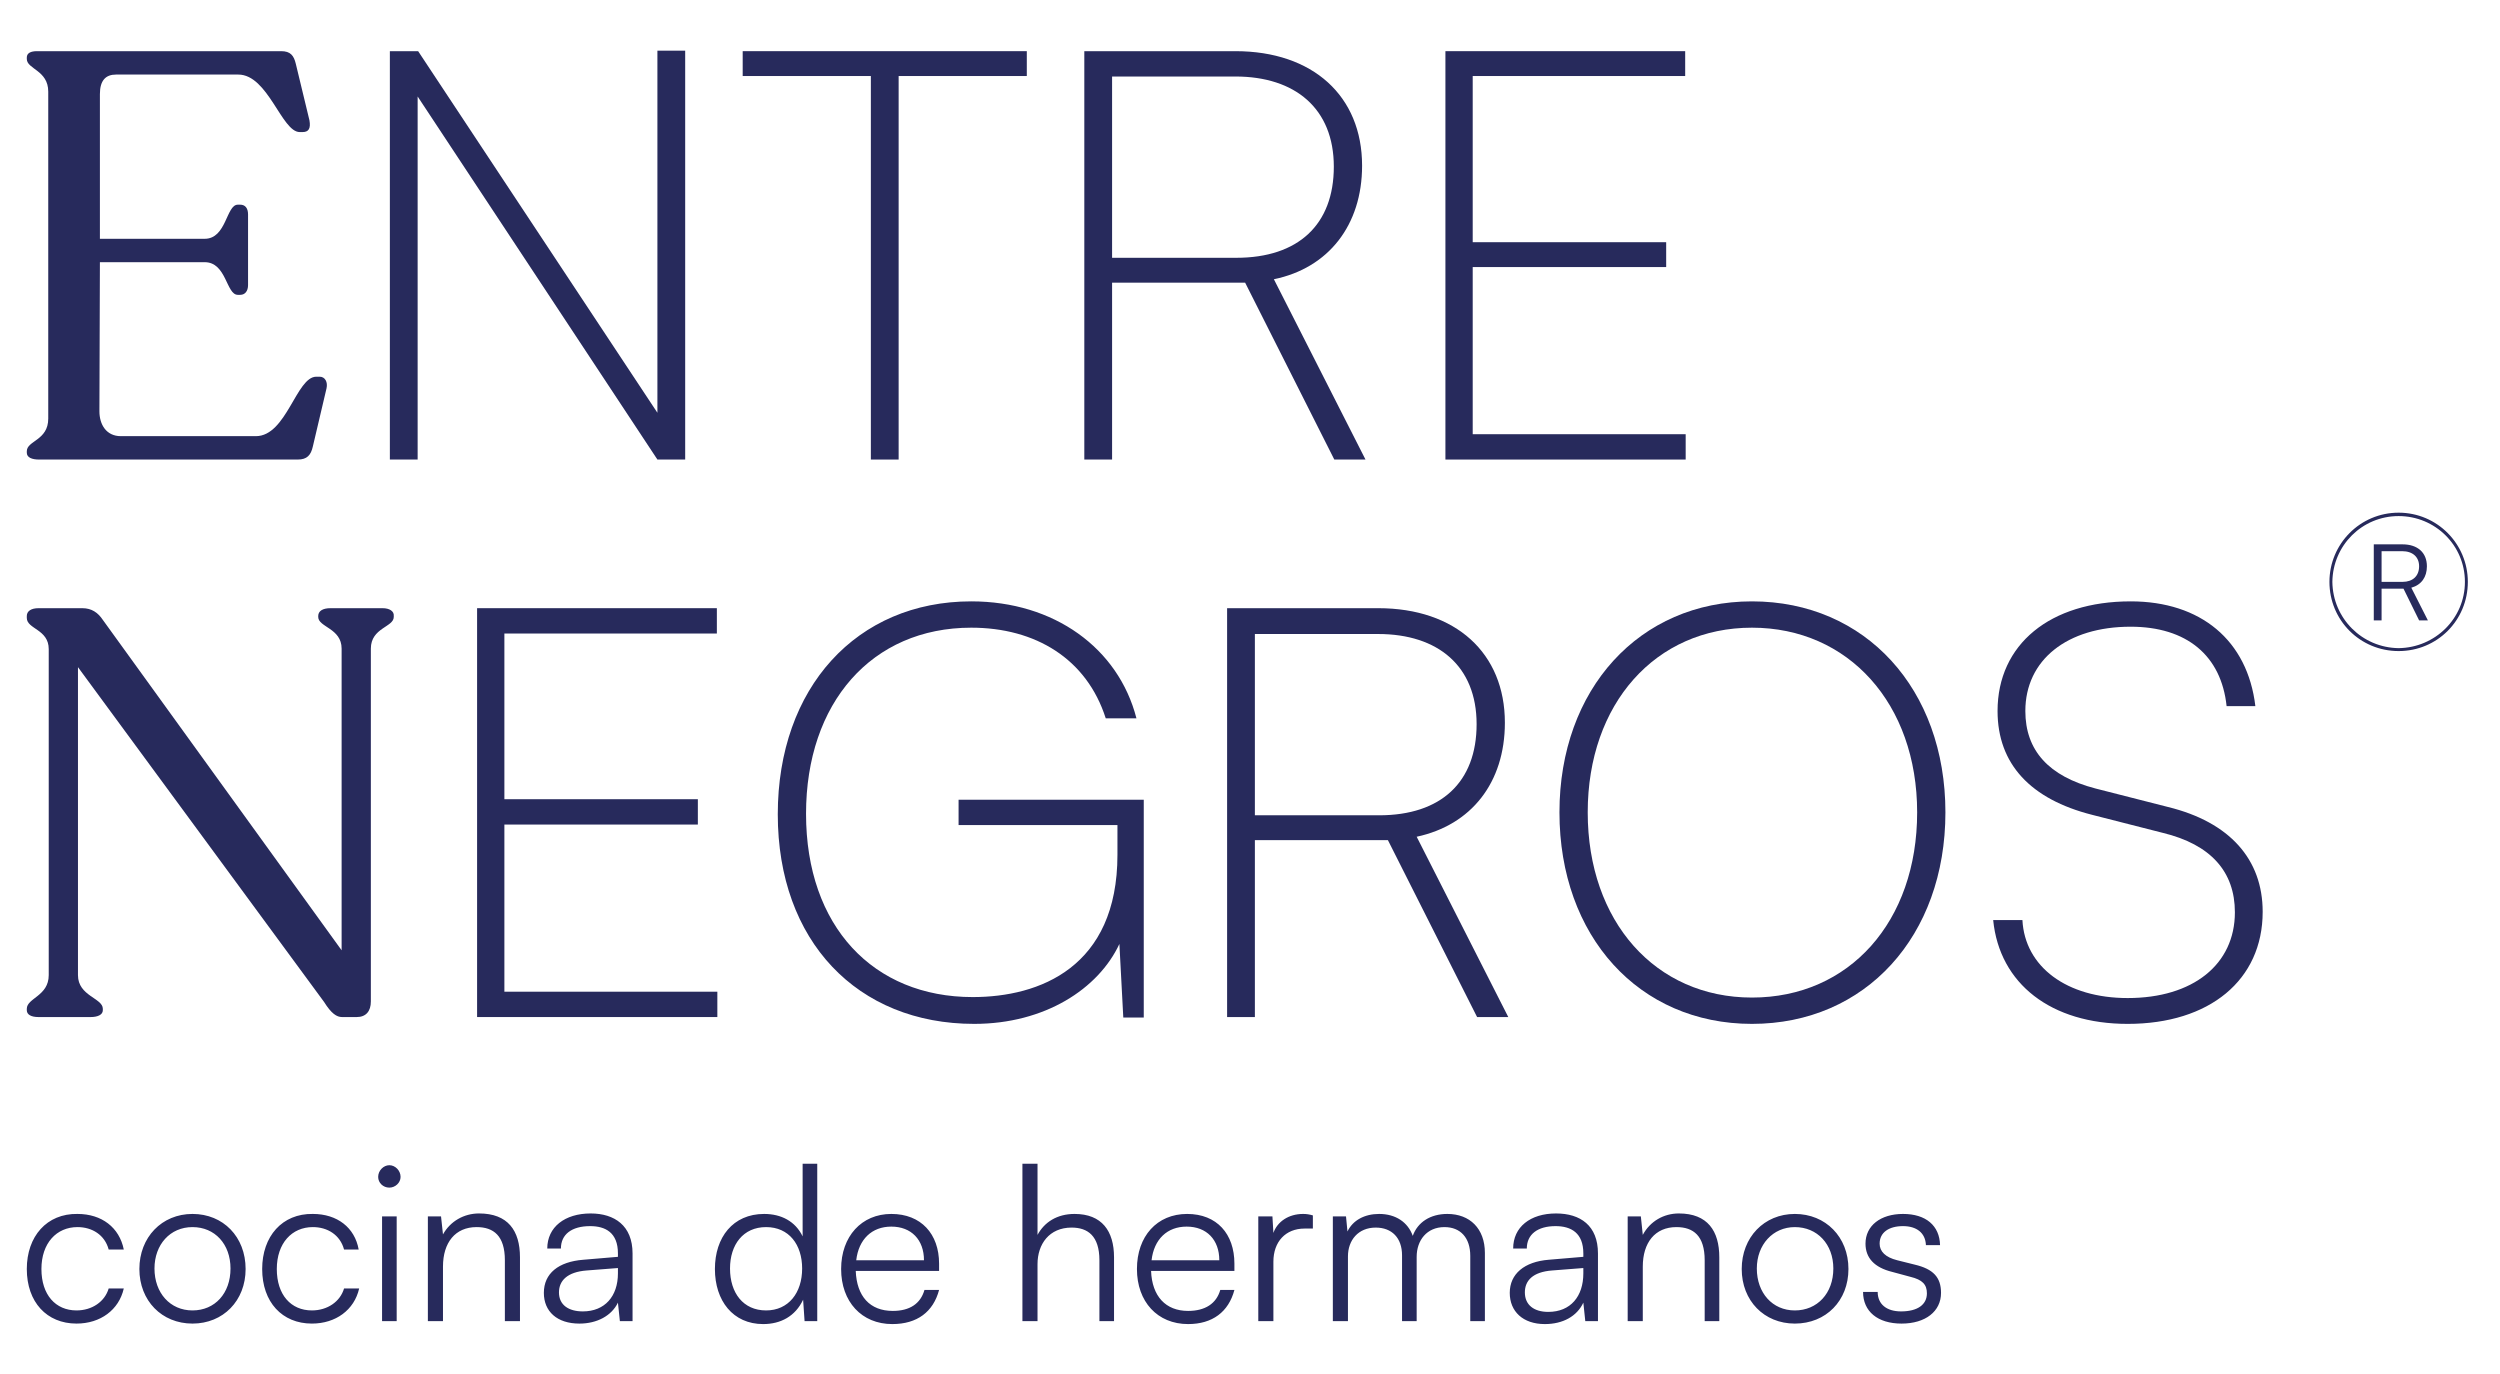
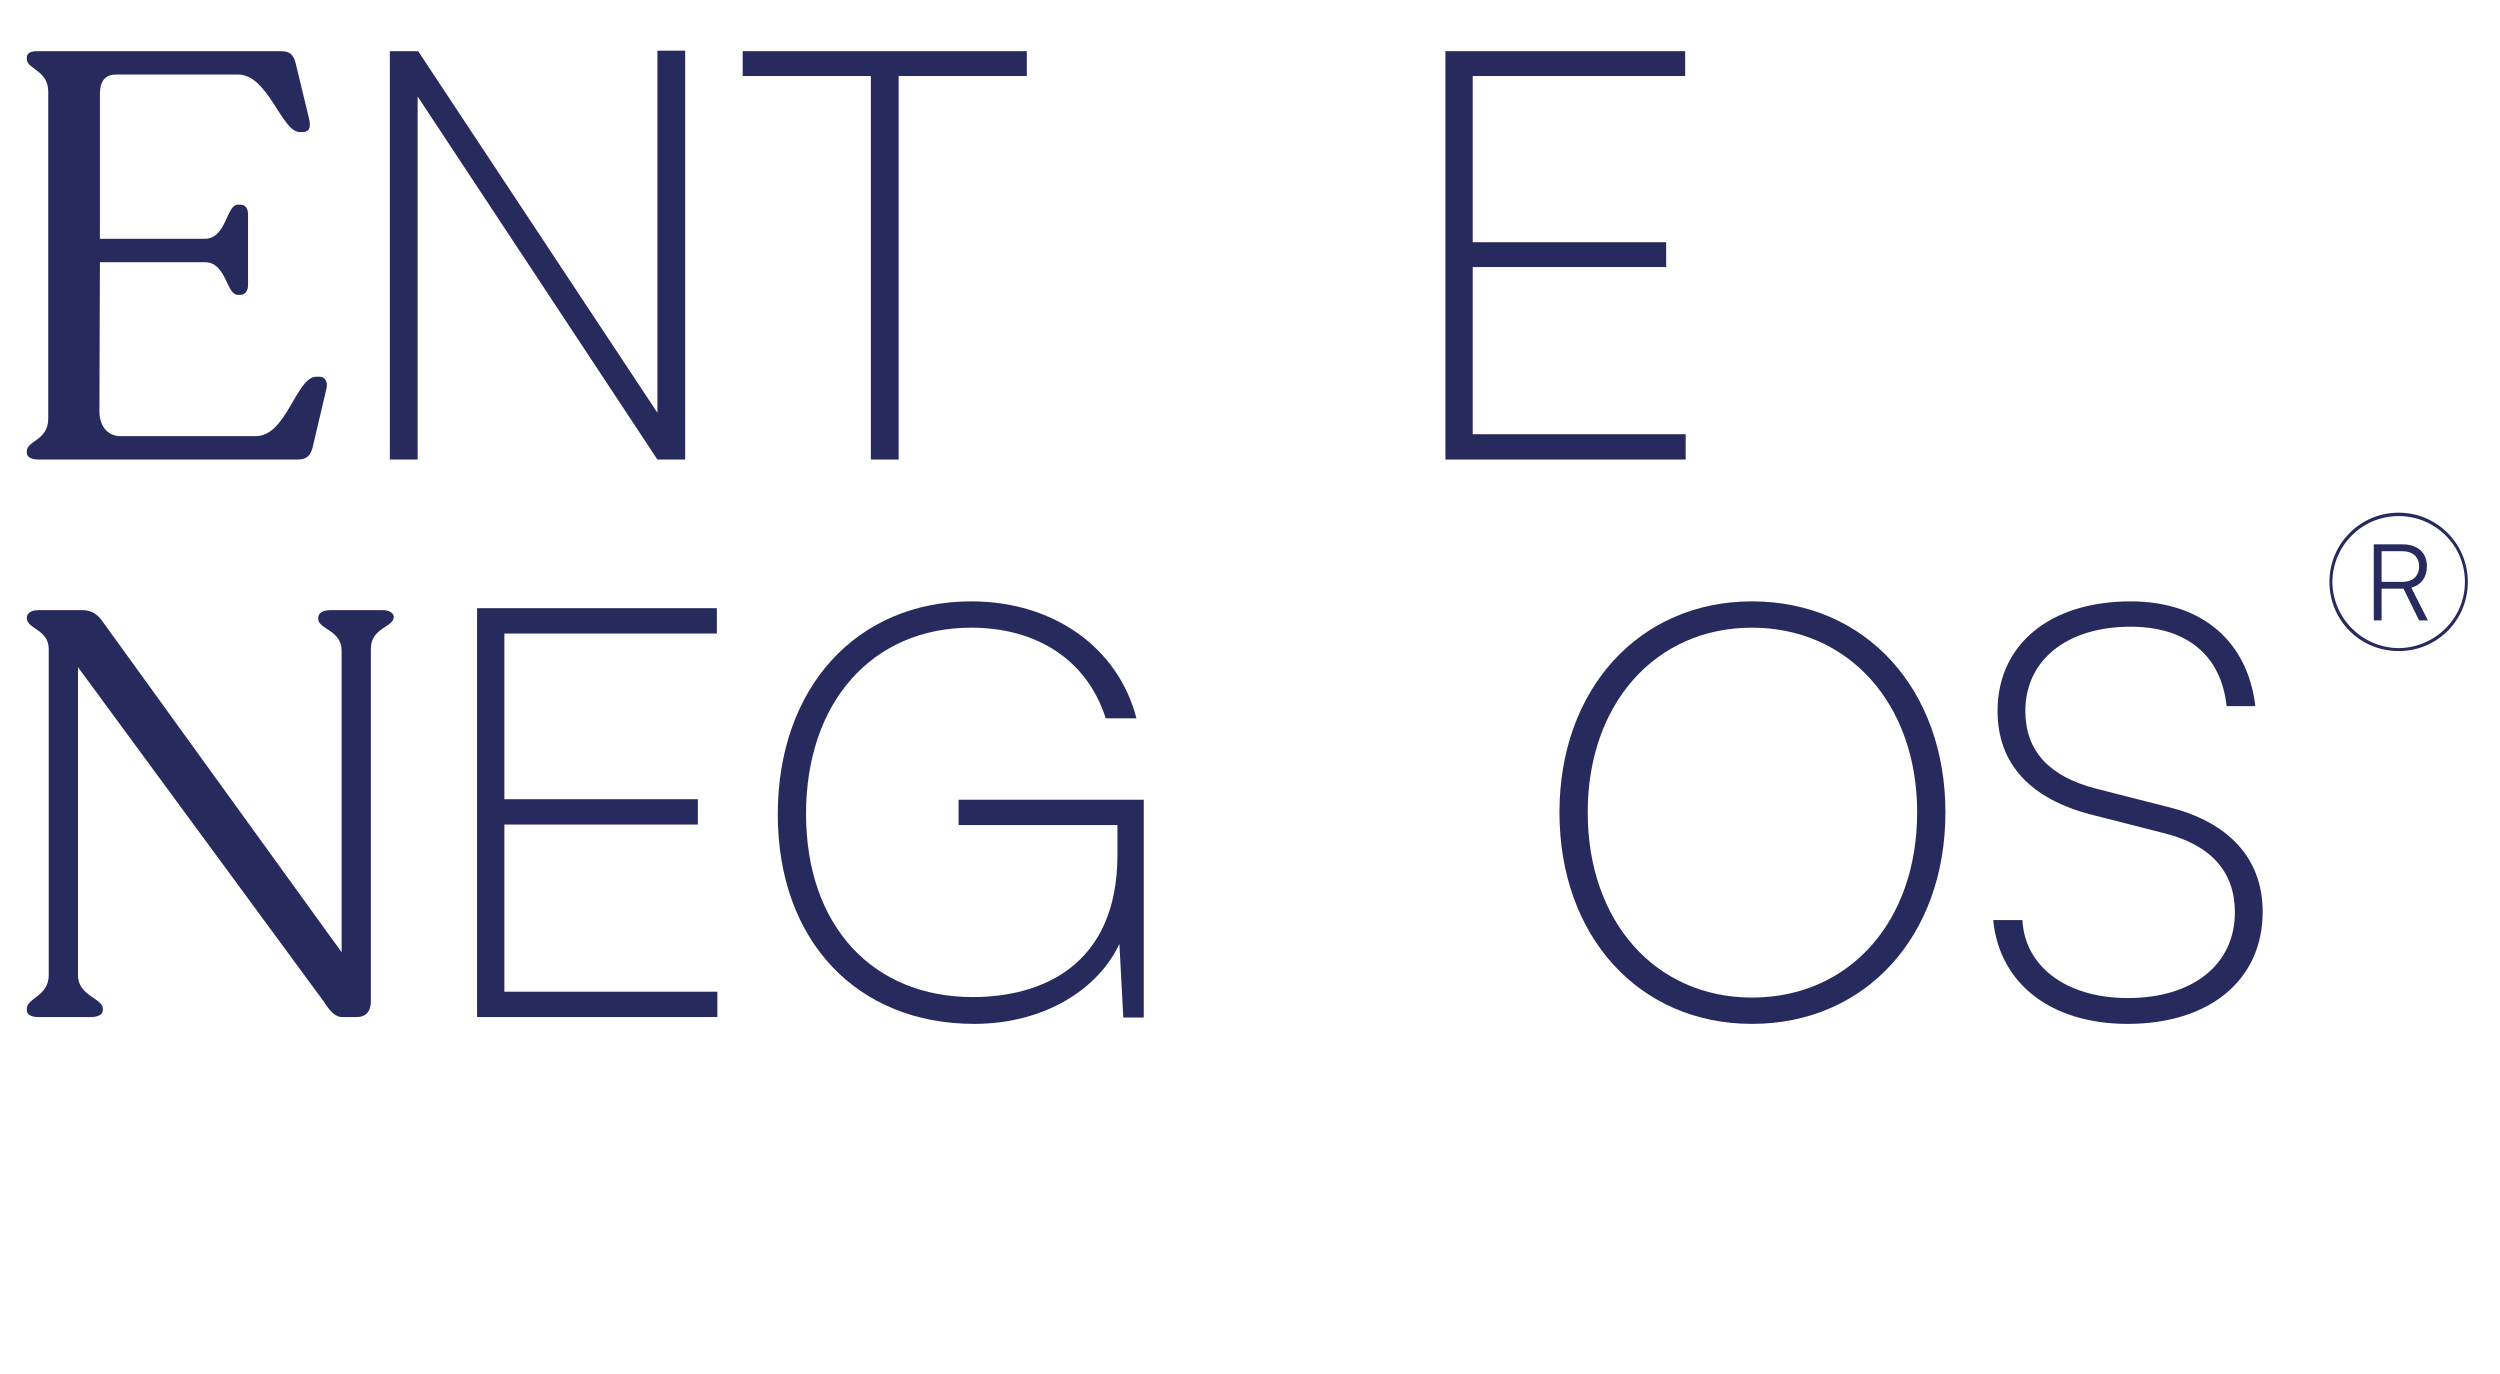
<svg xmlns="http://www.w3.org/2000/svg" viewBox="0 0 513 282" width="513" height="282">
  <title>entrenegros-svg</title>
  <style>		.s0 { fill: #272a5c } 	</style>
-   <path fill-rule="evenodd" class="s0" d="m15.9 249.1c5 0 8.6 2.8 9.5 7.3h-3.1c-0.8-3-3.4-4.6-6.4-4.6-4.3 0-7.4 3.3-7.4 8.6 0 5.3 2.9 8.5 7.2 8.5 3.2 0 5.8-1.8 6.6-4.5h3.1c-1 4.4-4.8 7.2-9.7 7.2-6.1 0-10.2-4.4-10.2-11.2 0-6.7 4.1-11.4 10.4-11.3zm23.6 0c6.3 0 10.9 4.7 10.9 11.3 0 6.5-4.6 11.2-10.9 11.2-6.3 0-10.9-4.7-10.9-11.2 0-6.5 4.6-11.3 10.9-11.3zm0 19.8c4.6 0 7.8-3.5 7.8-8.6 0-5-3.2-8.5-7.8-8.5-4.6 0-7.8 3.6-7.8 8.5 0 5 3.2 8.6 7.8 8.6zm24.7-19.8c5 0 8.6 2.8 9.4 7.3h-3c-0.8-3-3.4-4.6-6.4-4.6-4.3 0-7.4 3.3-7.4 8.6 0 5.3 2.9 8.5 7.2 8.5 3.2 0 5.8-1.8 6.6-4.5h3.1c-1 4.4-4.8 7.2-9.7 7.2-6.1 0-10.2-4.4-10.2-11.2 0-6.7 4.1-11.4 10.4-11.3zm13.4-7.6c0-1.3 1.1-2.4 2.3-2.4 1.2 0 2.3 1.1 2.3 2.4 0 1.2-1.1 2.2-2.3 2.2-1.3 0-2.3-1-2.3-2.2zm0.8 8.1h3v21.5h-3zm9.4 21.5v-21.5h2.7l0.4 3.7c1.5-2.7 4.3-4.3 7.4-4.3 5.9 0 8.4 3.5 8.4 9v13.1h-3.1v-12.5c0-5-2.3-6.8-5.8-6.8-4.4 0-6.9 3.2-6.9 8.1v11.2zm23.8-5.8c0-4 3-6.4 8.1-6.8l7.1-0.6v-0.7c0-4.3-2.6-5.6-5.7-5.6-3.8 0-6 1.7-6 4.6h-2.8c0-4.4 3.6-7.2 8.9-7.2 4.9 0 8.6 2.5 8.6 8.2v13.9h-2.6l-0.4-3.8c-1.3 2.7-4.3 4.3-7.9 4.3-4.6 0-7.3-2.5-7.3-6.3zm15.2-4v-1.1l-6.4 0.5c-4 0.3-5.7 2.1-5.7 4.5 0 2.6 2 3.9 4.9 3.9 4.5 0 7.2-3.1 7.2-7.8zm19.9-0.9c0-6.5 3.7-11.3 10.1-11.3 3.5 0 6.4 1.5 7.9 4.6v-14.9h3v32.3h-2.6l-0.3-4.4c-1.6 3.4-4.6 5-8.2 5-6.2 0-9.9-4.8-9.9-11.3zm17.9-0.1c0-4.9-2.7-8.5-7.4-8.5-4.7 0-7.4 3.6-7.4 8.5 0 5 2.7 8.6 7.4 8.6 4.6 0 7.4-3.6 7.4-8.6zm8 0.1c0-6.7 4.2-11.3 10.3-11.3 6.1 0 9.8 4.1 9.8 10.2v1.5h-17.1c0.2 5.2 2.9 8.2 7.6 8.2 3.5 0 5.7-1.5 6.5-4.3h3c-1.2 4.5-4.5 7-9.6 7-6.3 0-10.5-4.6-10.5-11.3zm17-1.8c0-4.2-2.6-6.9-6.7-6.9-4 0-6.7 2.6-7.2 6.9zm20.2 12.5v-32.3h3.1v14.6c1.4-2.6 4-4.3 7.6-4.3 5.6 0 8.1 3.5 8.1 8.9v13.1h-3v-12.5c0-5-2.4-6.7-5.7-6.7-4.6 0-7 3.4-7 7.5v11.7c0 0-3.1 0-3.1 0zm23.5-10.7c0-6.7 4.1-11.3 10.3-11.3 6.1 0 9.7 4.1 9.7 10.2v1.5h-17.1c0.2 5.2 3 8.2 7.6 8.2 3.5 0 5.8-1.5 6.6-4.3h2.9c-1.2 4.5-4.5 7-9.5 7-6.3 0-10.5-4.6-10.5-11.3zm3-1.8h13.9c0-4.2-2.6-6.9-6.7-6.9-4 0-6.7 2.6-7.2 6.9zm33.1-6.5h-1.7c-3.9 0-6.4 2.7-6.4 6.8v12.2h-3.1v-21.5h2.9l0.2 3.4c0.8-2.3 3.1-3.9 6.1-3.9 0.7 0 1.3 0.1 2 0.3 0 0 0 2.7 0 2.7zm4.1 19zm0-21.5h2.7l0.3 3.1c1.1-2.3 3.5-3.6 6.5-3.6 3.4 0 5.9 1.7 6.9 4.5 1-2.8 3.6-4.5 7.1-4.5 4.6 0 7.7 3 7.7 8v14h-3v-13.4c0-3.7-2-5.9-5.3-5.9-3.6 0-5.7 2.7-5.7 6.1v13.2h-3v-13.5c0-3.6-2.1-5.7-5.4-5.7-3.6 0-5.7 2.6-5.7 5.9v13.3h-3.1zm36.3 15.7c0-3.9 3-6.4 8-6.8l7.1-0.6v-0.7c0-4.2-2.5-5.6-5.7-5.6-3.7 0-5.9 1.7-5.9 4.6h-2.8c0-4.4 3.5-7.2 8.8-7.2 5 0 8.6 2.5 8.6 8.2v13.9h-2.6l-0.4-3.8c-1.3 2.8-4.2 4.4-7.9 4.4-4.5 0-7.2-2.6-7.2-6.4zm15.1-4v-1.1l-6.4 0.5c-4 0.3-5.6 2.1-5.6 4.5 0 2.6 1.9 4 4.8 4 4.6 0 7.2-3.2 7.2-7.9zm9.1 9.8v-21.5h2.7l0.4 3.8c1.5-2.8 4.3-4.4 7.4-4.4 5.9 0 8.3 3.6 8.3 9v13.1h-3v-12.5c0-5-2.3-6.8-5.8-6.8-4.4 0-6.9 3.2-6.9 8.1v11.2zm34.3-22c6.3 0 11 4.7 11 11.3 0 6.5-4.6 11.2-11 11.2-6.3 0-10.9-4.7-10.9-11.2 0-6.5 4.6-11.3 10.9-11.3zm0 19.8c4.6 0 7.9-3.5 7.9-8.6 0-5-3.3-8.5-7.9-8.5-4.5 0-7.8 3.6-7.8 8.5 0 5 3.2 8.6 7.8 8.6zm17-3.8c0 2.5 1.8 4 4.8 4 3.4 0 5.3-1.4 5.3-3.7 0-1.8-0.9-2.8-3.4-3.4l-3.7-1c-3.7-0.9-5.5-2.9-5.5-5.8 0-3.7 3.1-6.1 7.7-6.1 4.7 0 7.5 2.4 7.6 6.4h-2.9c-0.1-2.5-1.9-3.9-4.7-3.9-2.9 0-4.8 1.3-4.8 3.6 0 1.6 1.2 2.8 3.6 3.4l3.6 0.9c3.8 0.9 5.4 2.6 5.4 5.8 0 3.8-3.2 6.3-8.1 6.3-4.9 0-7.9-2.5-7.9-6.5z" />
  <path class="s0" d="m5.5 92.9v-0.3c0-2.2 4.4-2.2 4.4-6.7v-67.1c0-4.4-4.4-4.6-4.4-6.7v-0.3c0-0.9 0.8-1.3 2.1-1.3h50.1c1.9 0 2.6 0.9 3 2.6l2.8 11.6c0.3 1.7-0.2 2.4-1.4 2.4h-0.6c-3.7 0-6.5-11.8-12.6-11.8h-25.1c-2.1 0-3.3 1.2-3.3 4v29.7h21.5c4.5 0 4.4-7 6.8-7h0.5c1 0 1.6 0.7 1.6 2v14.5c0 1.2-0.6 2-1.6 2h-0.5c-2.4 0-2.3-6.7-6.8-6.7h-21.5l-0.1 30.6c0 2.7 1.4 5.1 4.4 5.1h27.7c6.3 0 8.3-12.2 12.4-12.2h0.7c1.1 0 1.7 1.1 1.4 2.4l-2.8 11.9c-0.4 1.8-1.2 2.7-3.1 2.7h-53.1c-1.4 0-2.5-0.4-2.5-1.4" />
  <path class="s0" d="m80 94.3v-83.8h5.8l49.1 74.2v-74.3h5.7v83.9h-5.7l-49.2-74.5v74.5h-5.7z" />
  <path class="s0" d="m152.4 10.5h58.3v5.1h-26.3v78.7h-5.7v-78.7h-26.3v-5.1z" />
-   <path fill-rule="evenodd" class="s0" d="m280.2 94.3h-6.4l-18.3-36.3h-27.3v36.3h-5.7v-83.8h31c15.9 0 26 9.2 26 23.5 0 12.2-6.9 21-18.1 23.3zm-6.5-60.1c0-11.9-7.9-18.5-20.2-18.5h-25.3v37.2h25.5c12.7 0 20-6.8 20-18.7z" />
  <path class="s0" d="m296.6 94.3v-83.8h49.2v5.1h-43.6v34.1h39.7v5.1h-39.7v34.3h43.7v5.2h-49.3z" />
-   <path class="s0" d="m80.8 126.4v0.2c0 2.1-4.7 2.2-4.7 6.5v72.4c0 2-1 3.2-2.9 3.2h-3c-1.1 0-2.2-0.7-3.7-3.1l-50.5-68.7v63.2c0 4.3 5.1 4.7 5.1 6.9v0.3c0 0.9-1 1.4-2.5 1.4h-10.7c-1.5 0-2.4-0.5-2.4-1.4v-0.3c0-2.2 4.5-2.6 4.5-6.9v-66.9c0-4.1-4.5-4.1-4.5-6.4v-0.4c0-1 0.9-1.6 2.4-1.6h9c1.9 0 3.2 0.9 4.2 2.4l49 67.8v-61.9c0-4.2-4.8-4.4-4.8-6.5v-0.2c0-1 0.9-1.6 2.5-1.6h10.7c1.4 0 2.4 0.6 2.3 1.6z" />
+   <path class="s0" d="m80.8 126.4v0.2c0 2.1-4.7 2.2-4.7 6.5v72.4c0 2-1 3.2-2.9 3.2h-3c-1.1 0-2.2-0.7-3.7-3.1l-50.5-68.7v63.2c0 4.3 5.1 4.7 5.1 6.9v0.3c0 0.9-1 1.4-2.5 1.4h-10.7c-1.5 0-2.4-0.5-2.4-1.4v-0.3c0-2.2 4.5-2.6 4.5-6.9v-66.9c0-4.1-4.5-4.1-4.5-6.4c0-1 0.9-1.6 2.4-1.6h9c1.9 0 3.2 0.9 4.2 2.4l49 67.8v-61.9c0-4.2-4.8-4.4-4.8-6.5v-0.2c0-1 0.9-1.6 2.5-1.6h10.7c1.4 0 2.4 0.6 2.3 1.6z" />
  <path class="s0" d="m97.9 208.7v-83.9h49.2v5.2h-43.6v34h39.7v5.2h-39.7v34.3h43.7v5.2h-49.3z" />
  <path class="s0" d="m165.4 167c0 23.1 13.8 37.6 34.2 37.6 13.7 0 29.7-6.1 29.7-29.2v-6.1h-32.6v-5.2h38v44.7h-4.2l-0.8-15.1c-4.3 9.2-15.3 16.4-29.8 16.4-24 0-40.3-17-40.3-43 0-26 16.2-43.7 39.7-43.7 17 0 30.2 9.6 33.9 24h-6.3c-3.9-12.2-14.4-18.6-27.6-18.6-20.4 0-33.9 15.4-33.9 38.2" />
-   <path fill-rule="evenodd" class="s0" d="m309.5 208.7h-6.4l-18.3-36.3h-27.3v36.3h-5.7v-83.9h31c15.9 0 26 9.2 26 23.5 0 12.3-6.9 21-18.1 23.4zm-6.5-60.1c0-11.9-7.9-18.5-20.2-18.5h-25.3v37.2h25.5c12.7 0 20-6.8 20-18.7z" />
  <path fill-rule="evenodd" class="s0" d="m399.2 166.7c0 25.4-16.4 43.4-39.7 43.4-23.2 0-39.5-18-39.5-43.4 0-25.3 16.4-43.3 39.5-43.3 23.3 0 39.7 18 39.7 43.3zm-5.8 0c0-22.3-14.1-37.9-33.9-37.9-19.8 0-33.7 15.6-33.7 37.9 0 22.4 13.9 38 33.7 38 20 0 33.9-15.6 33.9-38z" />
  <path class="s0" d="m437.2 123.4c14.4 0 24 8 25.6 21.5h-5.9c-1.1-10.4-8.2-16.3-19.7-16.3-13 0-21.6 6.8-21.6 17.3 0 8.1 4.8 13.4 14.4 15.9l14.9 3.8c12.6 3.1 19.4 10.7 19.4 21.5 0 14-10.9 23-27.7 23-15.7 0-26.3-8.2-27.6-21.3h6c0.5 9.6 9.1 16 21.6 16 13.4 0 22-6.9 22-17.6 0-8.3-4.9-13.9-14.8-16.3l-14.5-3.7c-12.6-3.2-19.4-10.4-19.4-21.3 0-13.7 10.8-22.5 27.3-22.5" />
  <path class="s0" d="m492.2 105.5v0.4c7.5 0 13.6 6 13.6 13.5 0 7.5-6.1 13.5-13.6 13.6-7.5-0.1-13.5-6.1-13.6-13.6 0.1-7.5 6.1-13.5 13.6-13.5v-0.7c-7.9 0-14.2 6.4-14.2 14.2 0 7.9 6.3 14.2 14.2 14.2 7.9 0 14.2-6.3 14.2-14.2 0-7.8-6.3-14.2-14.2-14.2z" />
  <path fill-rule="evenodd" class="s0" d="m487.1 127.3v-15.6h5.9c3.1 0 5 1.7 5 4.5 0 2.2-1.1 3.8-3.2 4.4l3.4 6.7h-1.8l-3.2-6.5h-4.5v6.5zm1.6-7.9h4.3c2.1 0 3.4-1.2 3.4-3.2 0-1.9-1.3-3.1-3.5-3.1h-4.2z" />
</svg>